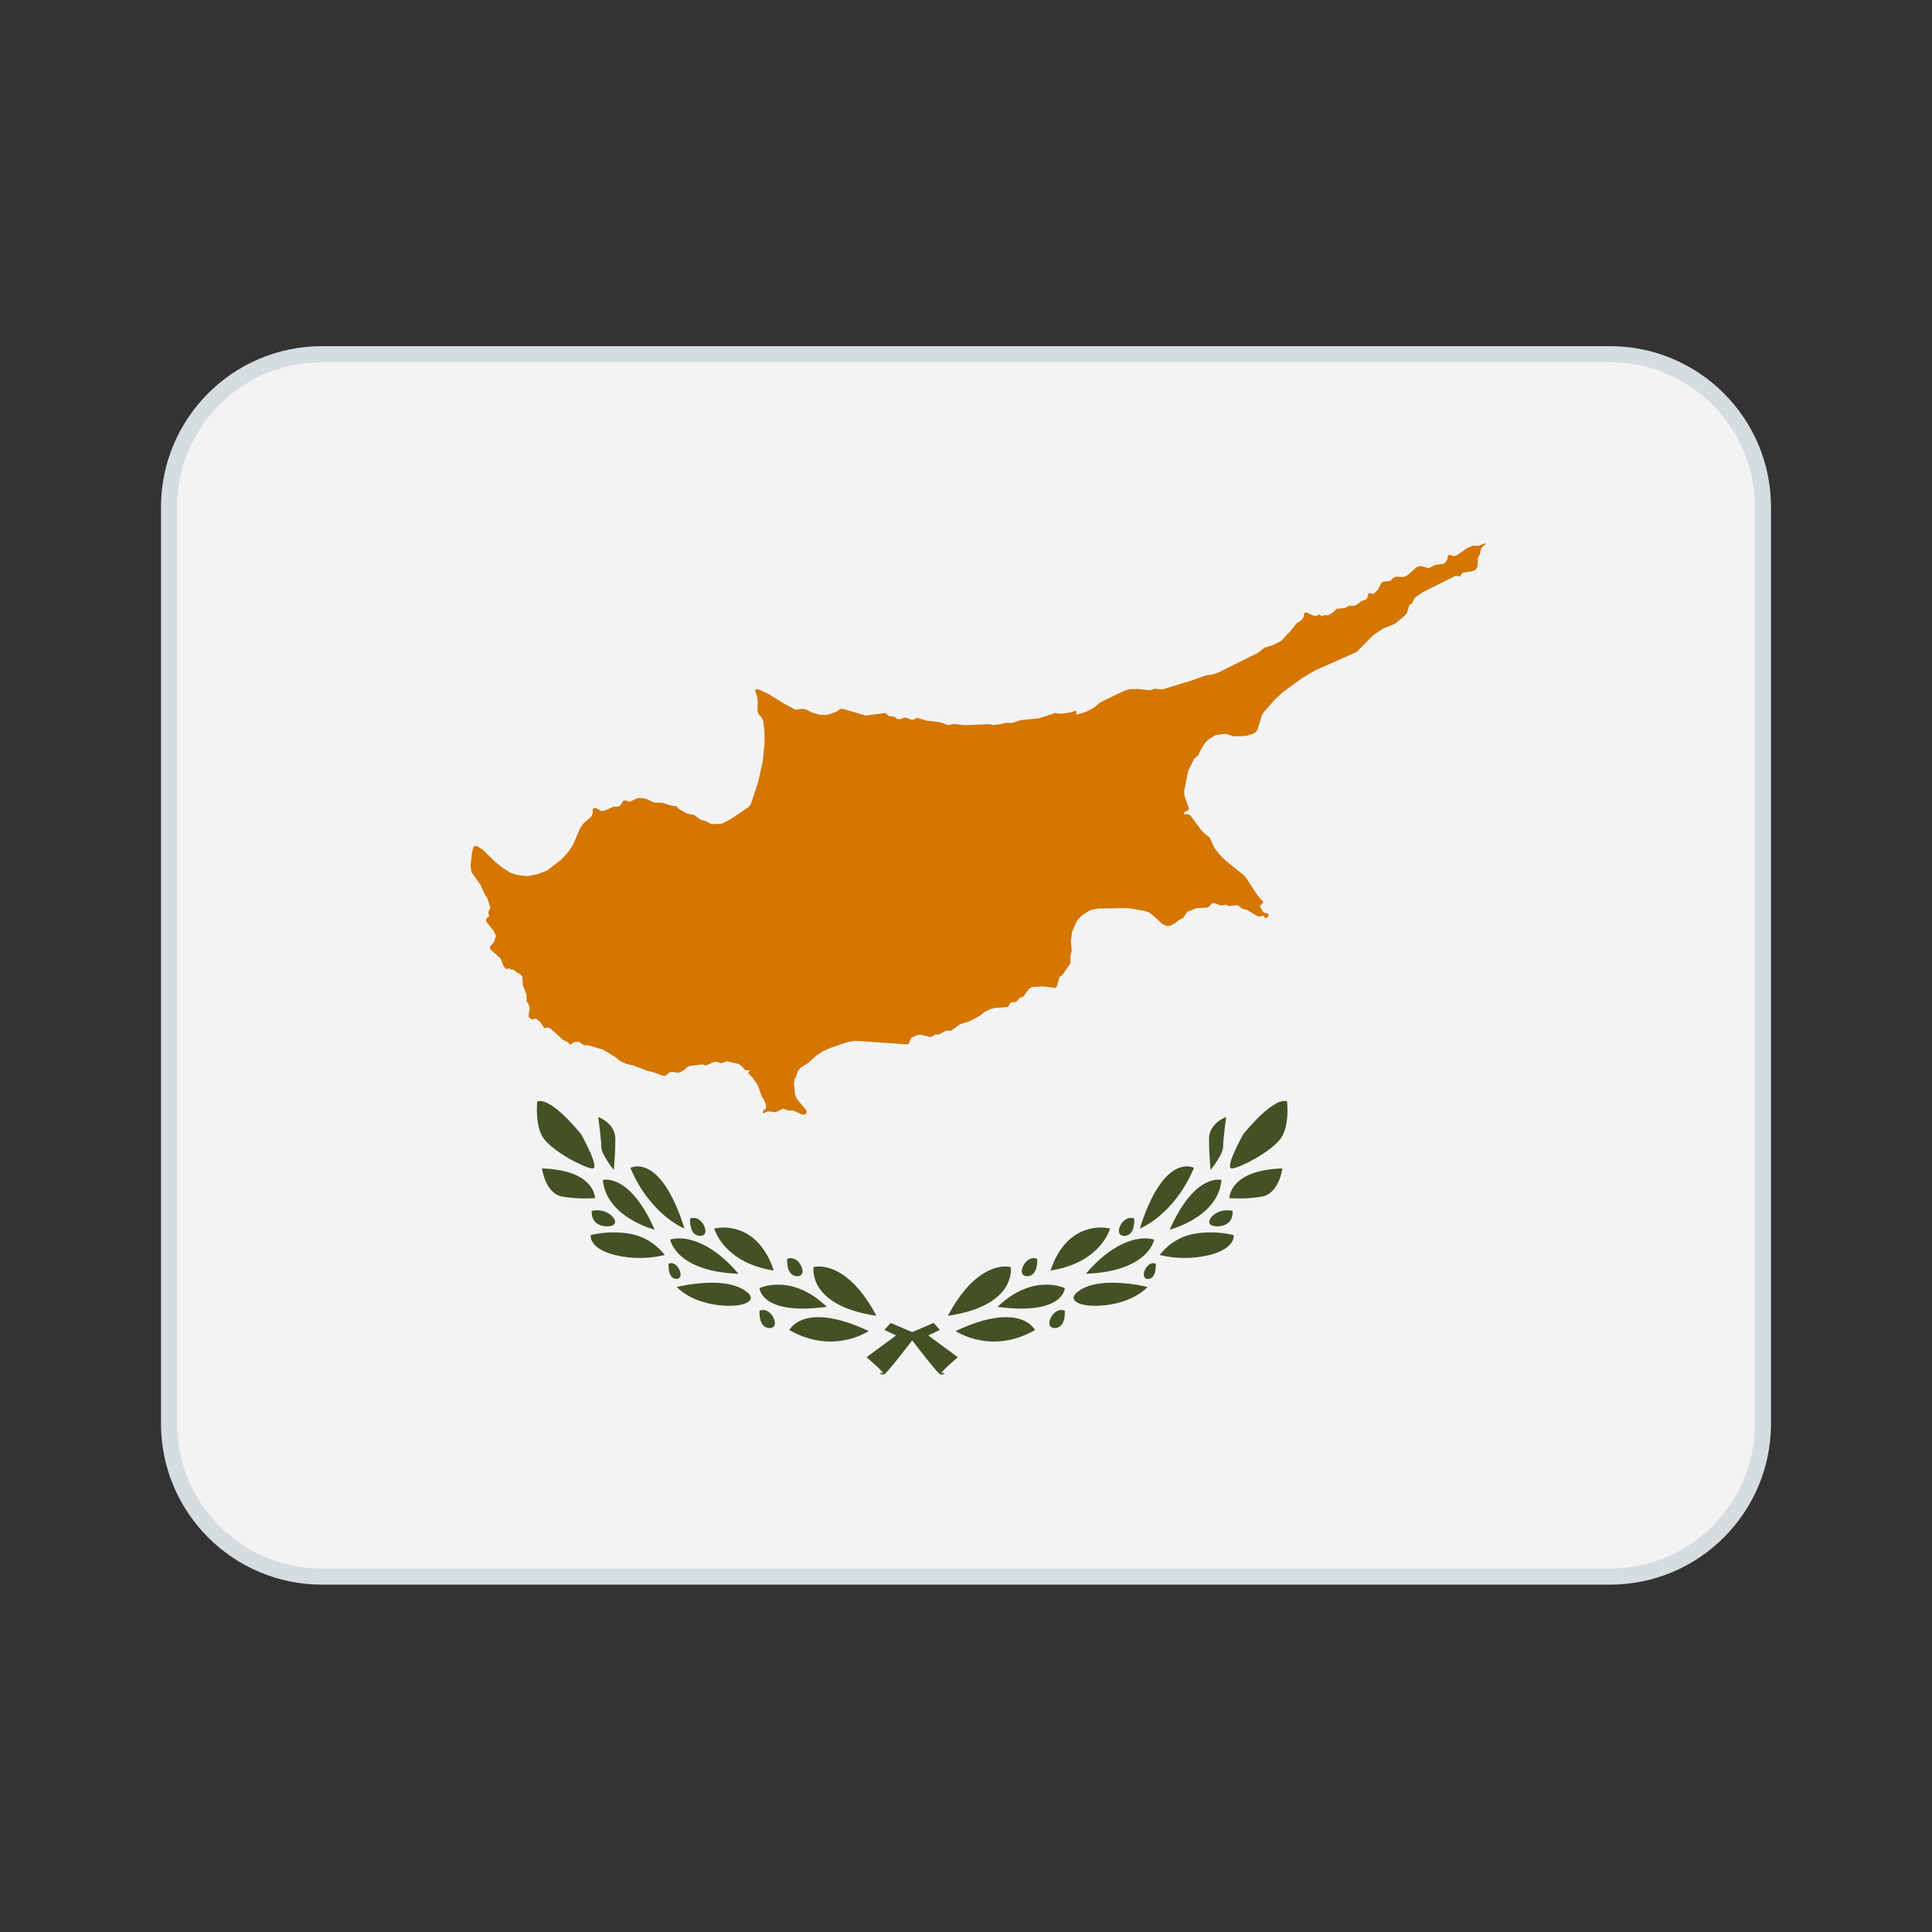
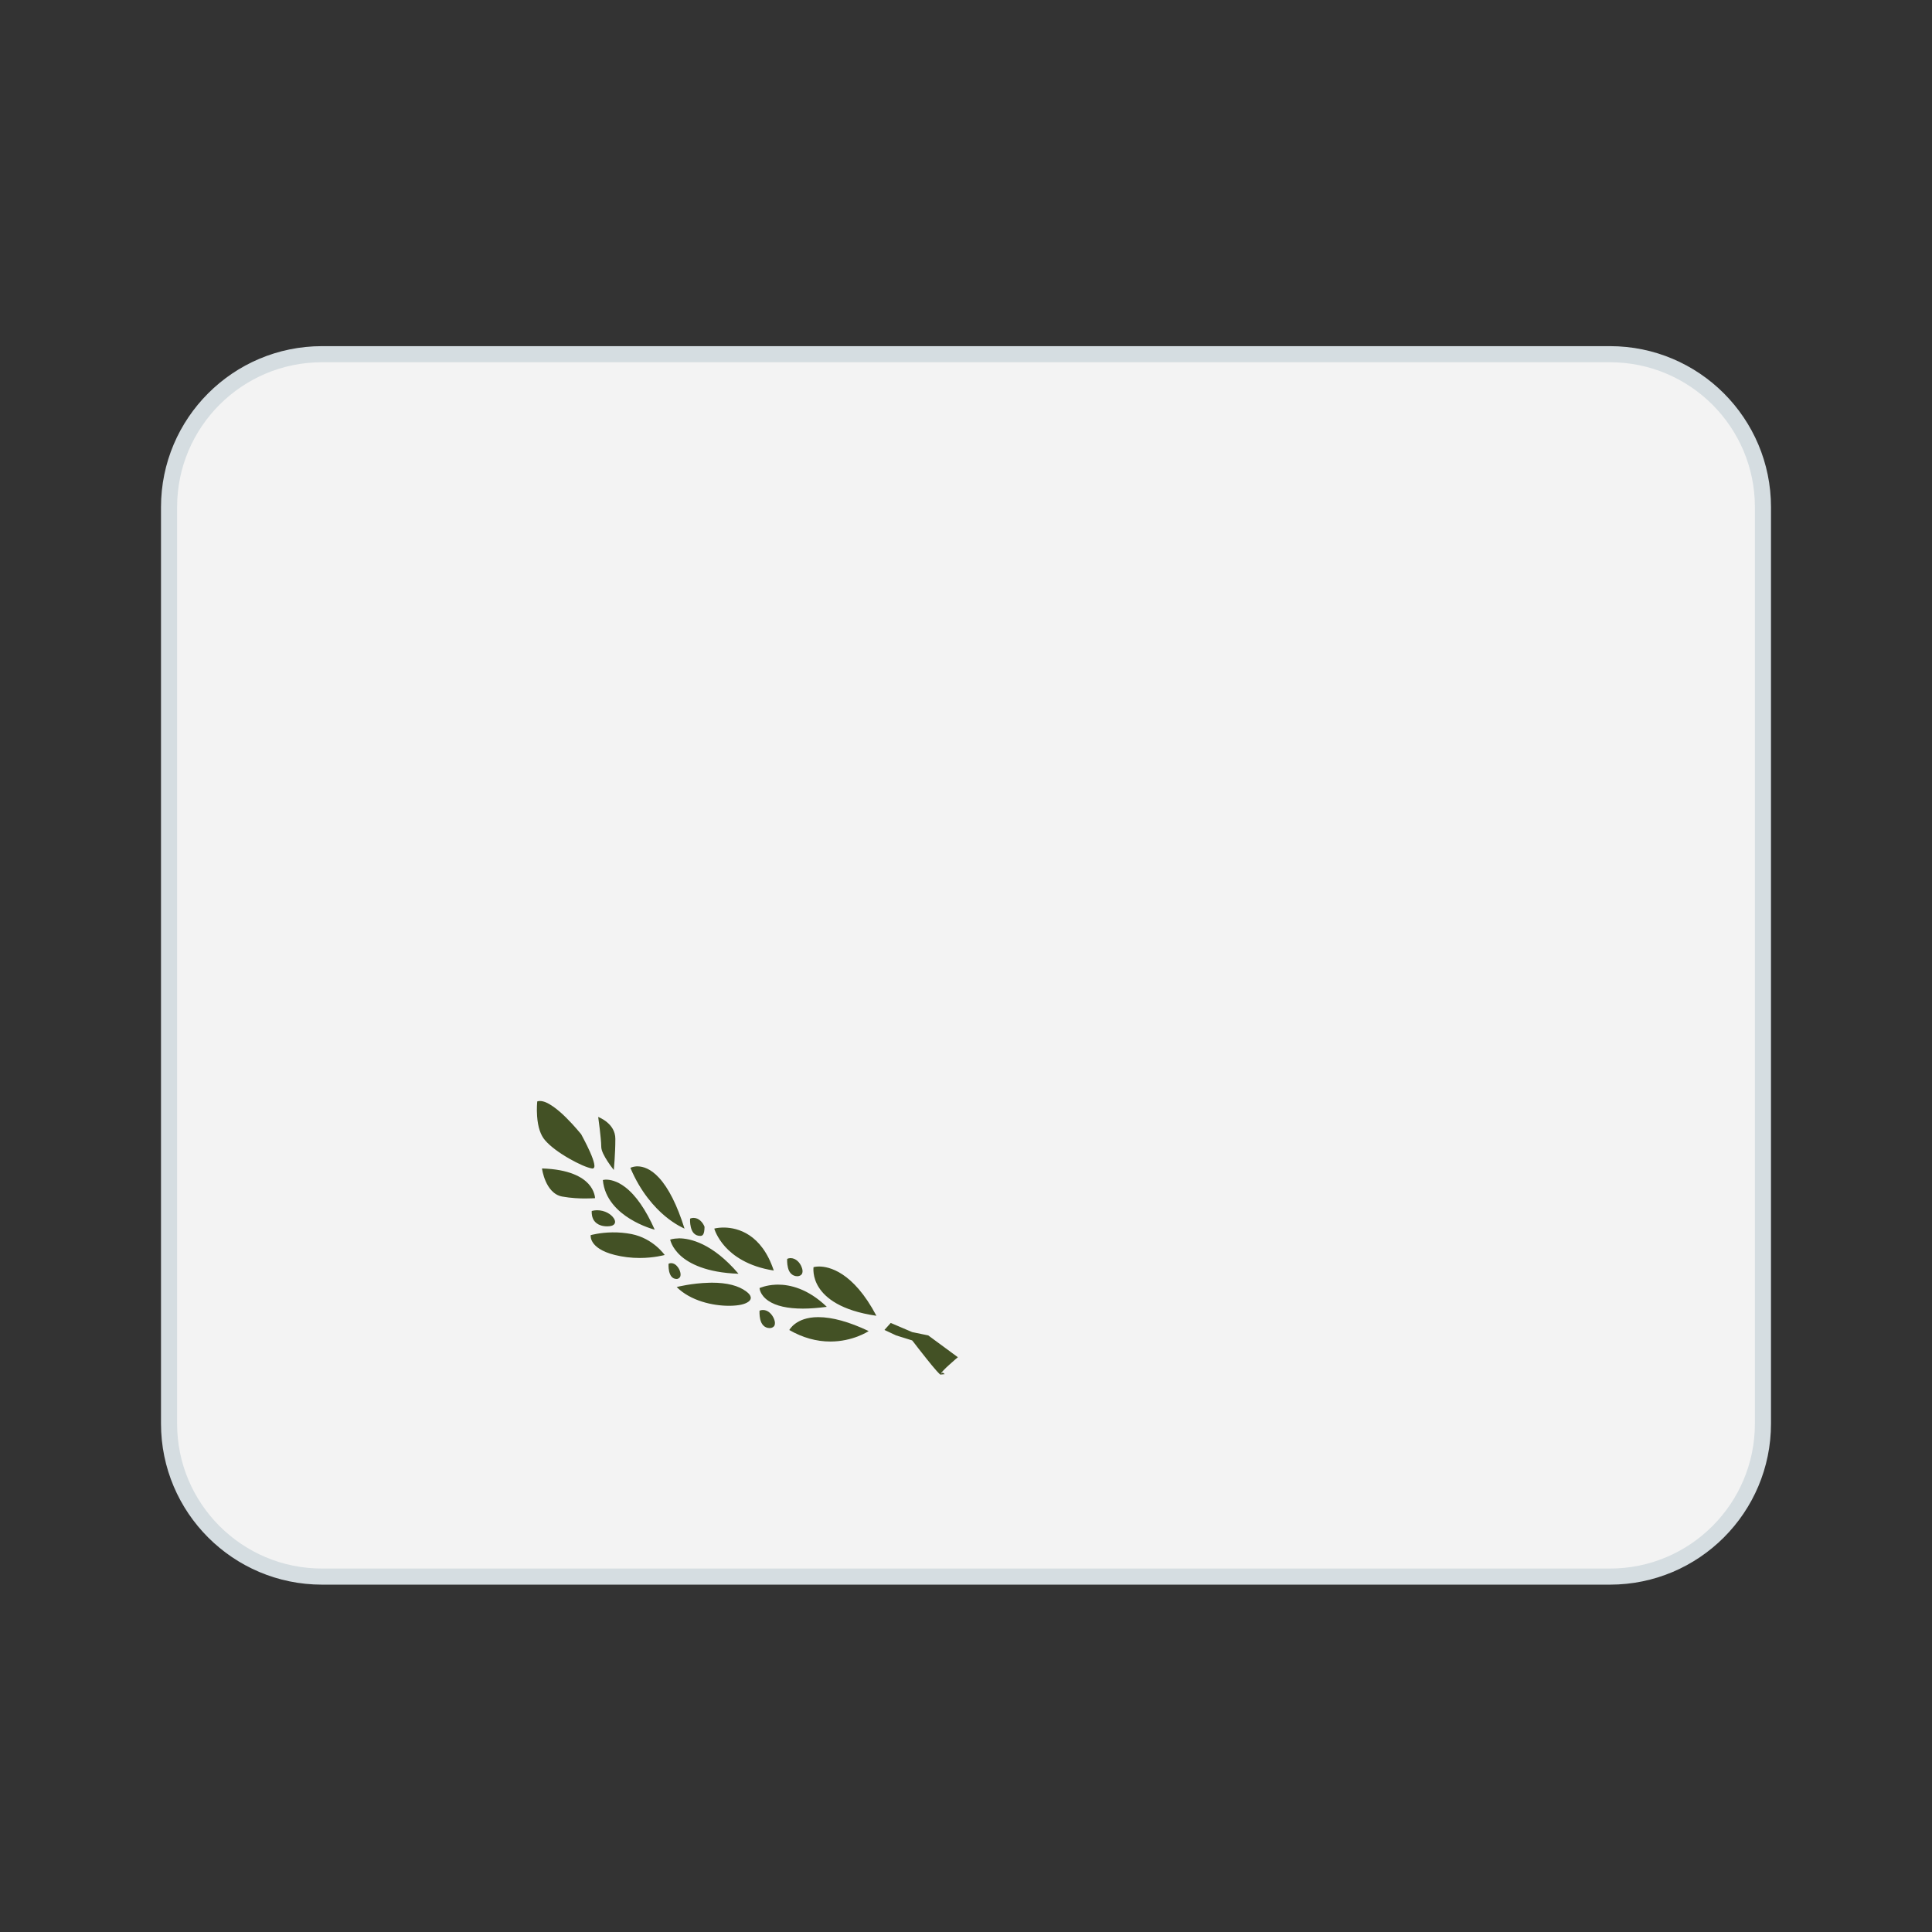
<svg xmlns="http://www.w3.org/2000/svg" width="24" height="24" viewBox="0 0 24 24" fill="none">
  <rect x="0" y="0" width="24" height="24" fill="#333333" stroke="none" />
  <path d="M2.1 6.3C2.1 5.251 2.951 4.4 4 4.4H20C21.049 4.4 21.9 5.251 21.9 6.3V17.685C21.9 18.734 21.049 19.585 20 19.585H4C2.951 19.585 2.1 18.734 2.1 17.685V6.3Z" fill="#F3F3F3" stroke="#D5DDE1" stroke-width="0.2" />
-   <path d="M11.683 17.076C11.68 17.074 11.677 17.072 11.674 17.07L11.671 17.067C11.662 17.059 11.649 17.045 11.63 17.024C11.596 16.986 11.55 16.929 11.51 16.879C11.43 16.779 11.364 16.693 11.352 16.677L11.331 16.651L11.132 16.589L10.987 16.521L11.065 16.434L11.332 16.548L11.531 16.589L11.899 16.86C11.898 16.861 11.845 16.905 11.793 16.953C11.769 16.974 11.74 17.001 11.719 17.024C11.709 17.034 11.701 17.045 11.695 17.053C11.691 17.058 11.69 17.063 11.688 17.065L11.711 17.051L11.736 17.07L11.686 17.075L11.683 17.076ZM10.315 16.665C10.142 16.665 9.97 16.617 9.805 16.522C9.805 16.522 9.827 16.481 9.879 16.443C9.929 16.406 10.018 16.362 10.163 16.362H10.166C10.338 16.362 10.549 16.42 10.791 16.535C10.783 16.541 10.592 16.665 10.315 16.665ZM9.562 16.498C9.53 16.498 9.501 16.486 9.481 16.464C9.464 16.446 9.452 16.422 9.444 16.39C9.432 16.338 9.435 16.287 9.435 16.282C9.448 16.276 9.462 16.273 9.476 16.273L9.478 16.273C9.543 16.273 9.593 16.329 9.615 16.384C9.628 16.416 9.63 16.442 9.622 16.463C9.615 16.483 9.59 16.498 9.562 16.498ZM10.887 16.345C10.442 16.281 10.254 16.12 10.174 15.996C10.088 15.864 10.106 15.742 10.106 15.741C10.106 15.741 10.134 15.733 10.175 15.733C10.293 15.733 10.596 15.793 10.887 16.345ZM9.975 16.256C9.785 16.256 9.64 16.224 9.545 16.159C9.49 16.122 9.463 16.081 9.45 16.053C9.442 16.037 9.437 16.019 9.435 16.001C9.44 15.999 9.518 15.964 9.634 15.959C9.644 15.958 9.654 15.958 9.664 15.958C9.811 15.958 10.035 16.006 10.271 16.234C10.163 16.248 10.063 16.256 9.975 16.256ZM9.054 16.221C8.854 16.221 8.578 16.16 8.406 15.988C8.408 15.987 8.595 15.94 8.805 15.935C8.817 15.934 8.83 15.934 8.843 15.934C9.031 15.934 9.175 15.971 9.27 16.043C9.304 16.068 9.322 16.091 9.326 16.114C9.33 16.133 9.32 16.154 9.299 16.169C9.256 16.202 9.179 16.219 9.07 16.221L9.054 16.221ZM8.405 15.888C8.392 15.888 8.38 15.885 8.369 15.88C8.358 15.875 8.349 15.867 8.341 15.858C8.328 15.842 8.319 15.821 8.312 15.793C8.302 15.745 8.305 15.699 8.305 15.699C8.315 15.694 8.325 15.691 8.336 15.691C8.366 15.691 8.389 15.707 8.403 15.721C8.422 15.74 8.437 15.763 8.446 15.789C8.455 15.815 8.457 15.837 8.451 15.856C8.446 15.871 8.428 15.888 8.405 15.888ZM9.905 15.854C9.873 15.854 9.844 15.841 9.824 15.819C9.807 15.801 9.795 15.777 9.788 15.746C9.775 15.694 9.778 15.643 9.779 15.638C9.791 15.632 9.805 15.629 9.819 15.629L9.822 15.629C9.886 15.629 9.937 15.684 9.958 15.74C9.971 15.771 9.973 15.798 9.965 15.818C9.958 15.839 9.933 15.854 9.905 15.854ZM9.174 15.823C8.771 15.809 8.561 15.694 8.457 15.601C8.398 15.548 8.365 15.496 8.348 15.461C8.332 15.428 8.326 15.403 8.325 15.399C8.325 15.399 8.363 15.385 8.425 15.384L8.434 15.383C8.57 15.383 8.848 15.441 9.174 15.823ZM9.612 15.783C9.288 15.733 9.104 15.594 9.007 15.486C8.905 15.372 8.874 15.267 8.873 15.262C8.874 15.261 8.913 15.251 8.973 15.249C8.982 15.249 8.992 15.249 9.001 15.249C9.164 15.253 9.461 15.327 9.612 15.783ZM7.946 15.627C7.839 15.627 7.736 15.614 7.639 15.59C7.469 15.548 7.396 15.483 7.365 15.436C7.347 15.409 7.341 15.386 7.339 15.371C7.337 15.362 7.337 15.352 7.338 15.343L7.339 15.343C7.339 15.343 7.451 15.311 7.607 15.309C7.687 15.308 7.767 15.315 7.845 15.33C8.115 15.384 8.255 15.588 8.257 15.59C8.255 15.59 8.126 15.627 7.946 15.627ZM8.699 15.353C8.667 15.353 8.638 15.341 8.618 15.319C8.602 15.302 8.59 15.277 8.582 15.245C8.569 15.193 8.572 15.142 8.573 15.138C8.585 15.132 8.599 15.129 8.613 15.129L8.616 15.129C8.68 15.129 8.731 15.184 8.752 15.24C8.764 15.27 8.767 15.296 8.759 15.318C8.751 15.339 8.727 15.353 8.699 15.353ZM8.133 15.275C8.13 15.275 7.979 15.236 7.826 15.141C7.684 15.054 7.51 14.899 7.489 14.659C7.489 14.659 7.502 14.655 7.522 14.654C7.524 14.654 7.527 14.654 7.53 14.654C7.573 14.654 7.66 14.666 7.765 14.746C7.899 14.848 8.022 15.026 8.133 15.275ZM8.503 15.262C8.502 15.261 8.394 15.218 8.26 15.106C8.135 15.001 7.959 14.812 7.831 14.508C7.831 14.507 7.861 14.492 7.905 14.489C7.908 14.489 7.911 14.489 7.913 14.489C7.917 14.489 7.921 14.489 7.925 14.489C7.987 14.491 8.081 14.516 8.185 14.629C8.305 14.758 8.412 14.971 8.503 15.261L8.504 15.262L8.503 15.262ZM7.544 15.234C7.42 15.234 7.378 15.167 7.366 15.138C7.345 15.09 7.351 15.043 7.351 15.043C7.372 15.038 7.392 15.034 7.413 15.034L7.417 15.034C7.515 15.034 7.592 15.084 7.624 15.133C7.631 15.142 7.651 15.176 7.634 15.202C7.621 15.223 7.591 15.234 7.544 15.234ZM7.27 14.888C7.201 14.888 7.095 14.884 6.984 14.864C6.874 14.844 6.812 14.75 6.779 14.675C6.743 14.594 6.733 14.516 6.733 14.515C7.073 14.525 7.235 14.624 7.31 14.706C7.387 14.79 7.392 14.878 7.392 14.884C7.391 14.884 7.343 14.888 7.27 14.888ZM7.625 14.534C7.597 14.499 7.571 14.463 7.547 14.426C7.507 14.363 7.469 14.297 7.469 14.244C7.469 14.192 7.457 14.083 7.45 14.023C7.441 13.946 7.431 13.881 7.431 13.875C7.439 13.879 7.644 13.955 7.644 14.147C7.644 14.339 7.625 14.532 7.625 14.534ZM7.36 14.516C7.358 14.516 7.356 14.516 7.353 14.515C7.293 14.505 7.187 14.459 7.07 14.392C6.939 14.317 6.833 14.237 6.772 14.166C6.715 14.102 6.682 14.001 6.672 13.866C6.665 13.77 6.673 13.69 6.674 13.682C6.685 13.678 6.696 13.677 6.708 13.677C6.753 13.678 6.802 13.698 6.867 13.743C6.918 13.778 6.974 13.825 7.033 13.884C7.136 13.986 7.217 14.088 7.218 14.088L7.219 14.089C7.225 14.102 7.284 14.207 7.329 14.309C7.358 14.374 7.374 14.421 7.381 14.456C7.385 14.477 7.386 14.49 7.381 14.502C7.379 14.507 7.375 14.511 7.371 14.513C7.367 14.515 7.364 14.516 7.36 14.516Z" fill="#435125" />
-   <path d="M10.98 17.076C10.983 17.074 10.986 17.072 10.989 17.07L10.992 17.067C11 17.059 11.014 17.045 11.033 17.024C11.067 16.986 11.113 16.929 11.153 16.879C11.233 16.779 11.299 16.693 11.311 16.677L11.331 16.651L11.531 16.589L11.676 16.521L11.598 16.434L11.332 16.548L11.132 16.589L10.764 16.86C10.765 16.861 10.818 16.905 10.87 16.953C10.894 16.974 10.923 17.001 10.944 17.024C10.954 17.034 10.962 17.045 10.968 17.053C10.971 17.058 10.973 17.063 10.974 17.065L10.951 17.051L10.927 17.07L10.977 17.075L10.98 17.076ZM12.348 16.665C12.521 16.665 12.693 16.617 12.858 16.522C12.858 16.522 12.836 16.481 12.784 16.443C12.734 16.406 12.645 16.362 12.499 16.362H12.496C12.325 16.362 12.114 16.42 11.871 16.535C11.88 16.541 12.07 16.665 12.348 16.665ZM13.101 16.498C13.133 16.498 13.162 16.486 13.182 16.464C13.199 16.446 13.21 16.422 13.218 16.39C13.231 16.338 13.228 16.287 13.227 16.282C13.215 16.276 13.201 16.273 13.187 16.273L13.184 16.273C13.12 16.273 13.069 16.329 13.047 16.384C13.035 16.416 13.033 16.442 13.04 16.463C13.048 16.483 13.072 16.498 13.101 16.498ZM11.775 16.345C12.221 16.281 12.409 16.12 12.489 15.996C12.574 15.864 12.557 15.742 12.557 15.741C12.556 15.741 12.529 15.733 12.488 15.733C12.37 15.733 12.067 15.793 11.775 16.345ZM12.688 16.256C12.878 16.256 13.023 16.224 13.118 16.159C13.173 16.122 13.2 16.081 13.213 16.053C13.22 16.037 13.226 16.019 13.228 16.001C13.223 15.999 13.145 15.964 13.029 15.959C13.019 15.958 13.009 15.958 12.999 15.958C12.852 15.958 12.628 16.006 12.392 16.234C12.5 16.248 12.599 16.256 12.688 16.256ZM13.609 16.221C13.809 16.221 14.085 16.16 14.256 15.988C14.255 15.987 14.068 15.94 13.858 15.935C13.845 15.934 13.833 15.934 13.82 15.934C13.632 15.934 13.488 15.971 13.392 16.043C13.359 16.068 13.341 16.091 13.337 16.114C13.333 16.133 13.343 16.154 13.364 16.169C13.407 16.202 13.484 16.219 13.593 16.221L13.609 16.221ZM14.258 15.888C14.27 15.888 14.283 15.885 14.293 15.88C14.304 15.875 14.314 15.867 14.322 15.858C14.335 15.842 14.344 15.821 14.35 15.793C14.361 15.745 14.358 15.699 14.358 15.699C14.348 15.694 14.337 15.691 14.326 15.691C14.297 15.691 14.274 15.707 14.26 15.721C14.241 15.74 14.226 15.763 14.217 15.789C14.207 15.815 14.206 15.837 14.212 15.856C14.217 15.871 14.235 15.888 14.258 15.888ZM12.758 15.854C12.79 15.854 12.819 15.841 12.839 15.819C12.855 15.801 12.867 15.777 12.875 15.746C12.888 15.694 12.885 15.643 12.884 15.638C12.872 15.632 12.858 15.629 12.844 15.629L12.841 15.629C12.777 15.629 12.726 15.684 12.704 15.74C12.692 15.771 12.69 15.798 12.697 15.818C12.705 15.839 12.73 15.854 12.758 15.854ZM13.489 15.823C13.892 15.809 14.101 15.694 14.206 15.601C14.265 15.548 14.298 15.496 14.315 15.461C14.331 15.428 14.337 15.403 14.338 15.399C14.338 15.399 14.299 15.385 14.238 15.384L14.229 15.383C14.092 15.383 13.815 15.441 13.489 15.823ZM13.05 15.783C13.375 15.733 13.559 15.594 13.656 15.486C13.758 15.372 13.788 15.267 13.79 15.262C13.789 15.261 13.749 15.251 13.69 15.249C13.681 15.249 13.671 15.249 13.662 15.249C13.499 15.253 13.202 15.327 13.05 15.783ZM14.717 15.627C14.823 15.627 14.927 15.614 15.024 15.59C15.194 15.548 15.267 15.483 15.298 15.436C15.316 15.409 15.322 15.386 15.324 15.371C15.326 15.362 15.326 15.352 15.325 15.343L15.324 15.343C15.324 15.343 15.211 15.311 15.056 15.309C14.976 15.308 14.896 15.315 14.818 15.33C14.548 15.384 14.408 15.588 14.406 15.59C14.408 15.59 14.537 15.627 14.717 15.627ZM13.963 15.353C13.996 15.353 14.025 15.341 14.045 15.319C14.061 15.302 14.073 15.277 14.081 15.245C14.094 15.193 14.091 15.142 14.09 15.138C14.078 15.132 14.064 15.129 14.05 15.129L14.047 15.129C13.983 15.129 13.932 15.184 13.91 15.24C13.898 15.27 13.896 15.296 13.904 15.318C13.912 15.339 13.935 15.353 13.963 15.353ZM14.53 15.275C14.533 15.275 14.683 15.236 14.837 15.141C14.979 15.054 15.153 14.899 15.174 14.659C15.174 14.659 15.161 14.655 15.141 14.654C15.138 14.654 15.136 14.654 15.133 14.654C15.09 14.654 15.003 14.666 14.898 14.746C14.764 14.848 14.641 15.026 14.53 15.275ZM14.16 15.262C14.161 15.261 14.268 15.218 14.403 15.106C14.528 15.001 14.704 14.812 14.832 14.508C14.831 14.507 14.802 14.492 14.757 14.489C14.755 14.489 14.752 14.489 14.75 14.489C14.746 14.489 14.742 14.489 14.738 14.489C14.676 14.491 14.582 14.516 14.477 14.629C14.357 14.758 14.251 14.971 14.159 15.261L14.159 15.262L14.16 15.262ZM15.119 15.234C15.242 15.234 15.285 15.167 15.297 15.138C15.318 15.09 15.311 15.043 15.311 15.043C15.291 15.038 15.271 15.034 15.25 15.034L15.246 15.034C15.148 15.034 15.071 15.084 15.038 15.133C15.032 15.142 15.012 15.176 15.028 15.202C15.042 15.223 15.072 15.234 15.119 15.234ZM15.393 14.888C15.462 14.888 15.567 14.884 15.678 14.864C15.788 14.844 15.851 14.75 15.884 14.675C15.92 14.594 15.93 14.516 15.93 14.515C15.589 14.525 15.428 14.624 15.353 14.706C15.276 14.79 15.271 14.878 15.271 14.884C15.271 14.884 15.32 14.888 15.393 14.888ZM15.038 14.534C15.066 14.499 15.092 14.463 15.116 14.426C15.156 14.363 15.194 14.297 15.194 14.244C15.194 14.192 15.206 14.083 15.213 14.023C15.222 13.946 15.231 13.881 15.232 13.875C15.223 13.879 15.019 13.955 15.019 14.147C15.019 14.339 15.038 14.532 15.038 14.534ZM15.303 14.516C15.305 14.516 15.307 14.516 15.309 14.515C15.37 14.505 15.476 14.459 15.593 14.392C15.724 14.317 15.829 14.237 15.891 14.166C15.948 14.102 15.981 14.001 15.991 13.866C15.998 13.77 15.989 13.69 15.988 13.682C15.978 13.678 15.967 13.677 15.955 13.677C15.909 13.678 15.861 13.698 15.796 13.743C15.745 13.778 15.689 13.825 15.63 13.884C15.527 13.986 15.446 14.088 15.445 14.088L15.444 14.089C15.437 14.102 15.379 14.207 15.334 14.309C15.305 14.374 15.289 14.421 15.282 14.456C15.278 14.477 15.277 14.49 15.282 14.502C15.284 14.507 15.287 14.511 15.292 14.513C15.295 14.515 15.299 14.516 15.303 14.516Z" fill="#435125" />
-   <path d="M18.451 6.748L18.39 6.772L18.367 6.782L18.293 6.778L18.225 6.81L18.103 6.894L18.098 6.897L18.053 6.909L18.011 6.891L17.987 6.902L17.978 6.951L17.956 6.986L17.928 7.006L17.831 7.016L17.749 7.058L17.642 7.03L17.593 7.049L17.488 7.144L17.434 7.169L17.415 7.168L17.344 7.164L17.314 7.174L17.269 7.218L17.184 7.224L17.158 7.243L17.116 7.326L17.071 7.373L17.046 7.378L17.018 7.368L16.997 7.372L16.987 7.425L16.967 7.447L16.91 7.467L16.865 7.505L16.825 7.525L16.771 7.524H16.759L16.706 7.553L16.606 7.562L16.564 7.602L16.555 7.61L16.535 7.622L16.503 7.641L16.496 7.646L16.457 7.639L16.413 7.657L16.394 7.629L16.363 7.648L16.322 7.649L16.271 7.627L16.232 7.609L16.203 7.613L16.194 7.663L16.192 7.668L16.163 7.708L16.107 7.742L16.099 7.752L16.035 7.834L15.914 7.962L15.812 8.014L15.706 8.046L15.631 8.107L15.436 8.204L15.129 8.357L15.066 8.377L14.976 8.391L14.815 8.45L14.673 8.493L14.665 8.496L14.637 8.504L14.436 8.565L14.343 8.555L14.288 8.575L14.144 8.559L14.044 8.561L13.981 8.574L13.862 8.631L13.662 8.728L13.595 8.788L13.492 8.842L13.371 8.88L13.371 8.83L13.371 8.828L13.329 8.841L13.298 8.85L13.2 8.865H13.146L13.112 8.856L13.107 8.857L12.906 8.923L12.683 8.945L12.571 8.981L12.487 8.98L12.435 8.995L12.332 9.008L12.296 8.998L12.288 8.996L11.986 9.009L11.849 8.993L11.783 9.008L11.673 8.971L11.512 8.952L11.474 8.941L11.39 8.916L11.352 8.938L11.323 8.941L11.255 8.916L11.23 8.916L11.174 8.936L11.141 8.928L11.111 8.904L11.04 8.893L10.997 8.857L10.756 8.889L10.691 8.87L10.471 8.806L10.436 8.808L10.393 8.84L10.327 8.864L10.271 8.879L10.194 8.881L10.104 8.858L10.011 8.813L9.977 8.805L9.901 8.813L9.878 8.815L9.737 8.739L9.557 8.627L9.434 8.568L9.388 8.56L9.382 8.582L9.405 8.654L9.413 8.725L9.41 8.791L9.409 8.832L9.421 8.868L9.465 8.917L9.483 8.966L9.497 9.102L9.497 9.239L9.475 9.459L9.468 9.492L9.442 9.606L9.419 9.71L9.328 9.988L9.303 10.022L9.242 10.064L9.103 10.159L9 10.217L8.968 10.231L8.885 10.237L8.833 10.235L8.769 10.2L8.705 10.183L8.623 10.124L8.53 10.105L8.429 10.046L8.403 10.015L8.348 10.009L8.272 9.987V9.986L8.244 9.978L8.224 9.972L8.127 9.97L8.036 9.928L7.989 9.916L7.923 9.913L7.855 9.945V9.945L7.82 9.961L7.776 9.943L7.745 9.945L7.709 10L7.704 10.008L7.679 10.021L7.648 10.021L7.624 10.02L7.598 10.031L7.563 10.047V10.047L7.532 10.06L7.517 10.067L7.517 10.066L7.507 10.068L7.491 10.071L7.47 10.075L7.434 10.054L7.415 10.043L7.383 10.036L7.365 10.049L7.362 10.108L7.346 10.143L7.296 10.187L7.245 10.232L7.209 10.285L7.115 10.5L7.056 10.587L7.037 10.607L6.976 10.675L6.921 10.718L6.795 10.815L6.675 10.86L6.572 10.881L6.522 10.881L6.427 10.869L6.342 10.842L6.249 10.784L6.146 10.701L5.997 10.555L5.976 10.542L5.972 10.539L5.925 10.509L5.891 10.51L5.877 10.533L5.87 10.565L5.863 10.594L5.846 10.757L5.847 10.766L5.856 10.834L5.969 10.991L6.004 11.075L6.01 11.085L6.033 11.124L6.051 11.153L6.053 11.157L6.091 11.272L6.064 11.337L6.078 11.38L6.043 11.407L6.037 11.444L6.138 11.571L6.161 11.627L6.136 11.705L6.096 11.748L6.086 11.76L6.091 11.792L6.138 11.834L6.217 11.905L6.259 12.01L6.291 12.038L6.329 12.03L6.349 12.046L6.381 12.045L6.412 12.076L6.432 12.086L6.464 12.102L6.489 12.134L6.494 12.235L6.541 12.359L6.542 12.427L6.542 12.436L6.571 12.486L6.58 12.526L6.565 12.63L6.602 12.664L6.642 12.655L6.668 12.659L6.709 12.694L6.76 12.771L6.809 12.764L6.841 12.779L6.992 12.916L7.026 12.933L7.028 12.934L7.053 12.946L7.084 12.977L7.131 12.946L7.137 12.945L7.188 12.941L7.211 12.956L7.255 12.986L7.312 12.985L7.436 13.023L7.49 13.037L7.6 13.105L7.646 13.133L7.674 13.156L7.71 13.185L7.783 13.217L7.846 13.232L7.88 13.24L7.905 13.25L7.906 13.248L7.906 13.248L7.905 13.25L8.041 13.302L8.114 13.319L8.182 13.344L8.232 13.362L8.268 13.363L8.319 13.319L8.369 13.316L8.41 13.327L8.45 13.32L8.514 13.281L8.526 13.262L8.572 13.241L8.724 13.222L8.769 13.236L8.883 13.187L8.96 13.208L9.027 13.184L9.176 13.217L9.215 13.245L9.259 13.295L9.264 13.295L9.313 13.296L9.293 13.33L9.358 13.398L9.416 13.486L9.42 13.498L9.463 13.623L9.494 13.667L9.516 13.729L9.517 13.769L9.483 13.795L9.477 13.81L9.475 13.816L9.482 13.832L9.495 13.825L9.52 13.812L9.55 13.807L9.603 13.813L9.638 13.816L9.693 13.789L9.73 13.771L9.788 13.796L9.853 13.795L9.88 13.807L9.957 13.842L9.996 13.846L10.011 13.836L10.02 13.814L10.015 13.789L9.986 13.755L9.921 13.68L9.894 13.641L9.874 13.585L9.868 13.513L9.863 13.465L9.871 13.401L9.889 13.379L9.902 13.328H9.902L9.905 13.315L9.941 13.267L10.037 13.206L10.139 13.114L10.22 13.06L10.304 13.024L10.306 13.014L10.315 13.018L10.528 12.946L10.531 12.945L10.626 12.929L11.265 12.974L11.289 12.966L11.289 12.966L11.31 12.907L11.322 12.896L11.329 12.888L11.399 12.857L11.432 12.853L11.524 12.875L11.561 12.884L11.621 12.851L11.663 12.851L11.751 12.804L11.805 12.805L11.825 12.797L11.931 12.721L12.033 12.692L12.059 12.678L12.068 12.673L12.172 12.618L12.238 12.567L12.296 12.537L12.358 12.521L12.522 12.509L12.555 12.454L12.625 12.445L12.667 12.397L12.716 12.377L12.751 12.327L12.78 12.285L12.821 12.261L12.952 12.253L13.107 12.272L13.127 12.26L13.162 12.135L13.199 12.111L13.297 11.967L13.298 11.915L13.298 11.871L13.314 11.809L13.303 11.696L13.316 11.582L13.378 11.437L13.432 11.379L13.519 11.32L13.563 11.301L13.626 11.29V11.29L13.635 11.288L13.651 11.286L13.867 11.283C13.87 11.28 13.946 11.282 13.946 11.282L14.018 11.281L14.201 11.313L14.214 11.315L14.275 11.335L14.346 11.391L14.422 11.464L14.436 11.478L14.485 11.498L14.499 11.505L14.54 11.498L14.597 11.469L14.64 11.432L14.699 11.4L14.701 11.398L14.734 11.348L14.735 11.347L14.736 11.347L14.736 11.347L14.735 11.347L14.748 11.327L14.862 11.282L14.996 11.274L15.011 11.266L15.02 11.262L15.055 11.22L15.088 11.22L15.169 11.249L15.225 11.238L15.27 11.256L15.305 11.252L15.371 11.244L15.441 11.293L15.483 11.299L15.628 11.384L15.635 11.385L15.639 11.386L15.648 11.387L15.665 11.382L15.69 11.374L15.694 11.373L15.697 11.378L15.713 11.401L15.736 11.404L15.763 11.369L15.752 11.352L15.748 11.347L15.696 11.336L15.65 11.257L15.694 11.209L15.624 11.123L15.613 11.109L15.609 11.103L15.585 11.067L15.463 10.881L15.305 10.755L15.305 10.755L15.249 10.71L15.249 10.71L15.229 10.695L15.145 10.609L15.084 10.529L15.076 10.511L15.064 10.484L15.028 10.405L14.965 10.357L14.913 10.3L14.911 10.297L14.805 10.153L14.787 10.129L14.762 10.114L14.709 10.114L14.704 10.109L14.701 10.106L14.703 10.104L14.728 10.079L14.757 10.071L14.769 10.043L14.715 9.887L14.714 9.882L14.71 9.832L14.754 9.604L14.76 9.577L14.835 9.424L14.882 9.386L14.932 9.286L14.976 9.222L15.018 9.182L15.025 9.178L15.1 9.132L15.163 9.123L15.223 9.115L15.329 9.147L15.428 9.145L15.448 9.143L15.493 9.138L15.568 9.114L15.603 9.092L15.621 9.064L15.66 8.937L15.672 8.896L15.695 8.852L15.832 8.695L15.934 8.6L16.166 8.43L16.279 8.363L16.337 8.328L16.853 8.099L16.987 7.963L17.057 7.892L17.18 7.809L17.325 7.75L17.449 7.651L17.477 7.617L17.511 7.507L17.539 7.5L17.565 7.444L17.572 7.428L17.674 7.357L17.686 7.351L18.08 7.153L18.137 7.161L18.168 7.115L18.283 7.096L18.304 7.092L18.332 7.078L18.356 7.037V7.029L18.36 6.92L18.384 6.89L18.398 6.818L18.41 6.801L18.423 6.784L18.456 6.761L18.45 6.747L18.451 6.748Z" fill="#D47600" />
+   <path d="M11.683 17.076C11.68 17.074 11.677 17.072 11.674 17.07L11.671 17.067C11.662 17.059 11.649 17.045 11.63 17.024C11.596 16.986 11.55 16.929 11.51 16.879C11.43 16.779 11.364 16.693 11.352 16.677L11.331 16.651L11.132 16.589L10.987 16.521L11.065 16.434L11.332 16.548L11.531 16.589L11.899 16.86C11.898 16.861 11.845 16.905 11.793 16.953C11.769 16.974 11.74 17.001 11.719 17.024C11.709 17.034 11.701 17.045 11.695 17.053C11.691 17.058 11.69 17.063 11.688 17.065L11.711 17.051L11.736 17.07L11.686 17.075L11.683 17.076ZM10.315 16.665C10.142 16.665 9.97 16.617 9.805 16.522C9.805 16.522 9.827 16.481 9.879 16.443C9.929 16.406 10.018 16.362 10.163 16.362H10.166C10.338 16.362 10.549 16.42 10.791 16.535C10.783 16.541 10.592 16.665 10.315 16.665ZM9.562 16.498C9.53 16.498 9.501 16.486 9.481 16.464C9.464 16.446 9.452 16.422 9.444 16.39C9.432 16.338 9.435 16.287 9.435 16.282C9.448 16.276 9.462 16.273 9.476 16.273L9.478 16.273C9.543 16.273 9.593 16.329 9.615 16.384C9.628 16.416 9.63 16.442 9.622 16.463C9.615 16.483 9.59 16.498 9.562 16.498ZM10.887 16.345C10.442 16.281 10.254 16.12 10.174 15.996C10.088 15.864 10.106 15.742 10.106 15.741C10.106 15.741 10.134 15.733 10.175 15.733C10.293 15.733 10.596 15.793 10.887 16.345ZM9.975 16.256C9.785 16.256 9.64 16.224 9.545 16.159C9.49 16.122 9.463 16.081 9.45 16.053C9.442 16.037 9.437 16.019 9.435 16.001C9.44 15.999 9.518 15.964 9.634 15.959C9.644 15.958 9.654 15.958 9.664 15.958C9.811 15.958 10.035 16.006 10.271 16.234C10.163 16.248 10.063 16.256 9.975 16.256ZM9.054 16.221C8.854 16.221 8.578 16.16 8.406 15.988C8.408 15.987 8.595 15.94 8.805 15.935C8.817 15.934 8.83 15.934 8.843 15.934C9.031 15.934 9.175 15.971 9.27 16.043C9.304 16.068 9.322 16.091 9.326 16.114C9.33 16.133 9.32 16.154 9.299 16.169C9.256 16.202 9.179 16.219 9.07 16.221L9.054 16.221ZM8.405 15.888C8.392 15.888 8.38 15.885 8.369 15.88C8.358 15.875 8.349 15.867 8.341 15.858C8.328 15.842 8.319 15.821 8.312 15.793C8.302 15.745 8.305 15.699 8.305 15.699C8.315 15.694 8.325 15.691 8.336 15.691C8.366 15.691 8.389 15.707 8.403 15.721C8.422 15.74 8.437 15.763 8.446 15.789C8.455 15.815 8.457 15.837 8.451 15.856C8.446 15.871 8.428 15.888 8.405 15.888ZM9.905 15.854C9.873 15.854 9.844 15.841 9.824 15.819C9.807 15.801 9.795 15.777 9.788 15.746C9.775 15.694 9.778 15.643 9.779 15.638C9.791 15.632 9.805 15.629 9.819 15.629L9.822 15.629C9.886 15.629 9.937 15.684 9.958 15.74C9.971 15.771 9.973 15.798 9.965 15.818C9.958 15.839 9.933 15.854 9.905 15.854ZM9.174 15.823C8.771 15.809 8.561 15.694 8.457 15.601C8.398 15.548 8.365 15.496 8.348 15.461C8.332 15.428 8.326 15.403 8.325 15.399C8.325 15.399 8.363 15.385 8.425 15.384L8.434 15.383C8.57 15.383 8.848 15.441 9.174 15.823ZM9.612 15.783C9.288 15.733 9.104 15.594 9.007 15.486C8.905 15.372 8.874 15.267 8.873 15.262C8.874 15.261 8.913 15.251 8.973 15.249C8.982 15.249 8.992 15.249 9.001 15.249C9.164 15.253 9.461 15.327 9.612 15.783ZM7.946 15.627C7.839 15.627 7.736 15.614 7.639 15.59C7.469 15.548 7.396 15.483 7.365 15.436C7.347 15.409 7.341 15.386 7.339 15.371C7.337 15.362 7.337 15.352 7.338 15.343L7.339 15.343C7.339 15.343 7.451 15.311 7.607 15.309C7.687 15.308 7.767 15.315 7.845 15.33C8.115 15.384 8.255 15.588 8.257 15.59C8.255 15.59 8.126 15.627 7.946 15.627ZM8.699 15.353C8.667 15.353 8.638 15.341 8.618 15.319C8.602 15.302 8.59 15.277 8.582 15.245C8.569 15.193 8.572 15.142 8.573 15.138C8.585 15.132 8.599 15.129 8.613 15.129L8.616 15.129C8.68 15.129 8.731 15.184 8.752 15.24C8.751 15.339 8.727 15.353 8.699 15.353ZM8.133 15.275C8.13 15.275 7.979 15.236 7.826 15.141C7.684 15.054 7.51 14.899 7.489 14.659C7.489 14.659 7.502 14.655 7.522 14.654C7.524 14.654 7.527 14.654 7.53 14.654C7.573 14.654 7.66 14.666 7.765 14.746C7.899 14.848 8.022 15.026 8.133 15.275ZM8.503 15.262C8.502 15.261 8.394 15.218 8.26 15.106C8.135 15.001 7.959 14.812 7.831 14.508C7.831 14.507 7.861 14.492 7.905 14.489C7.908 14.489 7.911 14.489 7.913 14.489C7.917 14.489 7.921 14.489 7.925 14.489C7.987 14.491 8.081 14.516 8.185 14.629C8.305 14.758 8.412 14.971 8.503 15.261L8.504 15.262L8.503 15.262ZM7.544 15.234C7.42 15.234 7.378 15.167 7.366 15.138C7.345 15.09 7.351 15.043 7.351 15.043C7.372 15.038 7.392 15.034 7.413 15.034L7.417 15.034C7.515 15.034 7.592 15.084 7.624 15.133C7.631 15.142 7.651 15.176 7.634 15.202C7.621 15.223 7.591 15.234 7.544 15.234ZM7.27 14.888C7.201 14.888 7.095 14.884 6.984 14.864C6.874 14.844 6.812 14.75 6.779 14.675C6.743 14.594 6.733 14.516 6.733 14.515C7.073 14.525 7.235 14.624 7.31 14.706C7.387 14.79 7.392 14.878 7.392 14.884C7.391 14.884 7.343 14.888 7.27 14.888ZM7.625 14.534C7.597 14.499 7.571 14.463 7.547 14.426C7.507 14.363 7.469 14.297 7.469 14.244C7.469 14.192 7.457 14.083 7.45 14.023C7.441 13.946 7.431 13.881 7.431 13.875C7.439 13.879 7.644 13.955 7.644 14.147C7.644 14.339 7.625 14.532 7.625 14.534ZM7.36 14.516C7.358 14.516 7.356 14.516 7.353 14.515C7.293 14.505 7.187 14.459 7.07 14.392C6.939 14.317 6.833 14.237 6.772 14.166C6.715 14.102 6.682 14.001 6.672 13.866C6.665 13.77 6.673 13.69 6.674 13.682C6.685 13.678 6.696 13.677 6.708 13.677C6.753 13.678 6.802 13.698 6.867 13.743C6.918 13.778 6.974 13.825 7.033 13.884C7.136 13.986 7.217 14.088 7.218 14.088L7.219 14.089C7.225 14.102 7.284 14.207 7.329 14.309C7.358 14.374 7.374 14.421 7.381 14.456C7.385 14.477 7.386 14.49 7.381 14.502C7.379 14.507 7.375 14.511 7.371 14.513C7.367 14.515 7.364 14.516 7.36 14.516Z" fill="#435125" />
</svg>